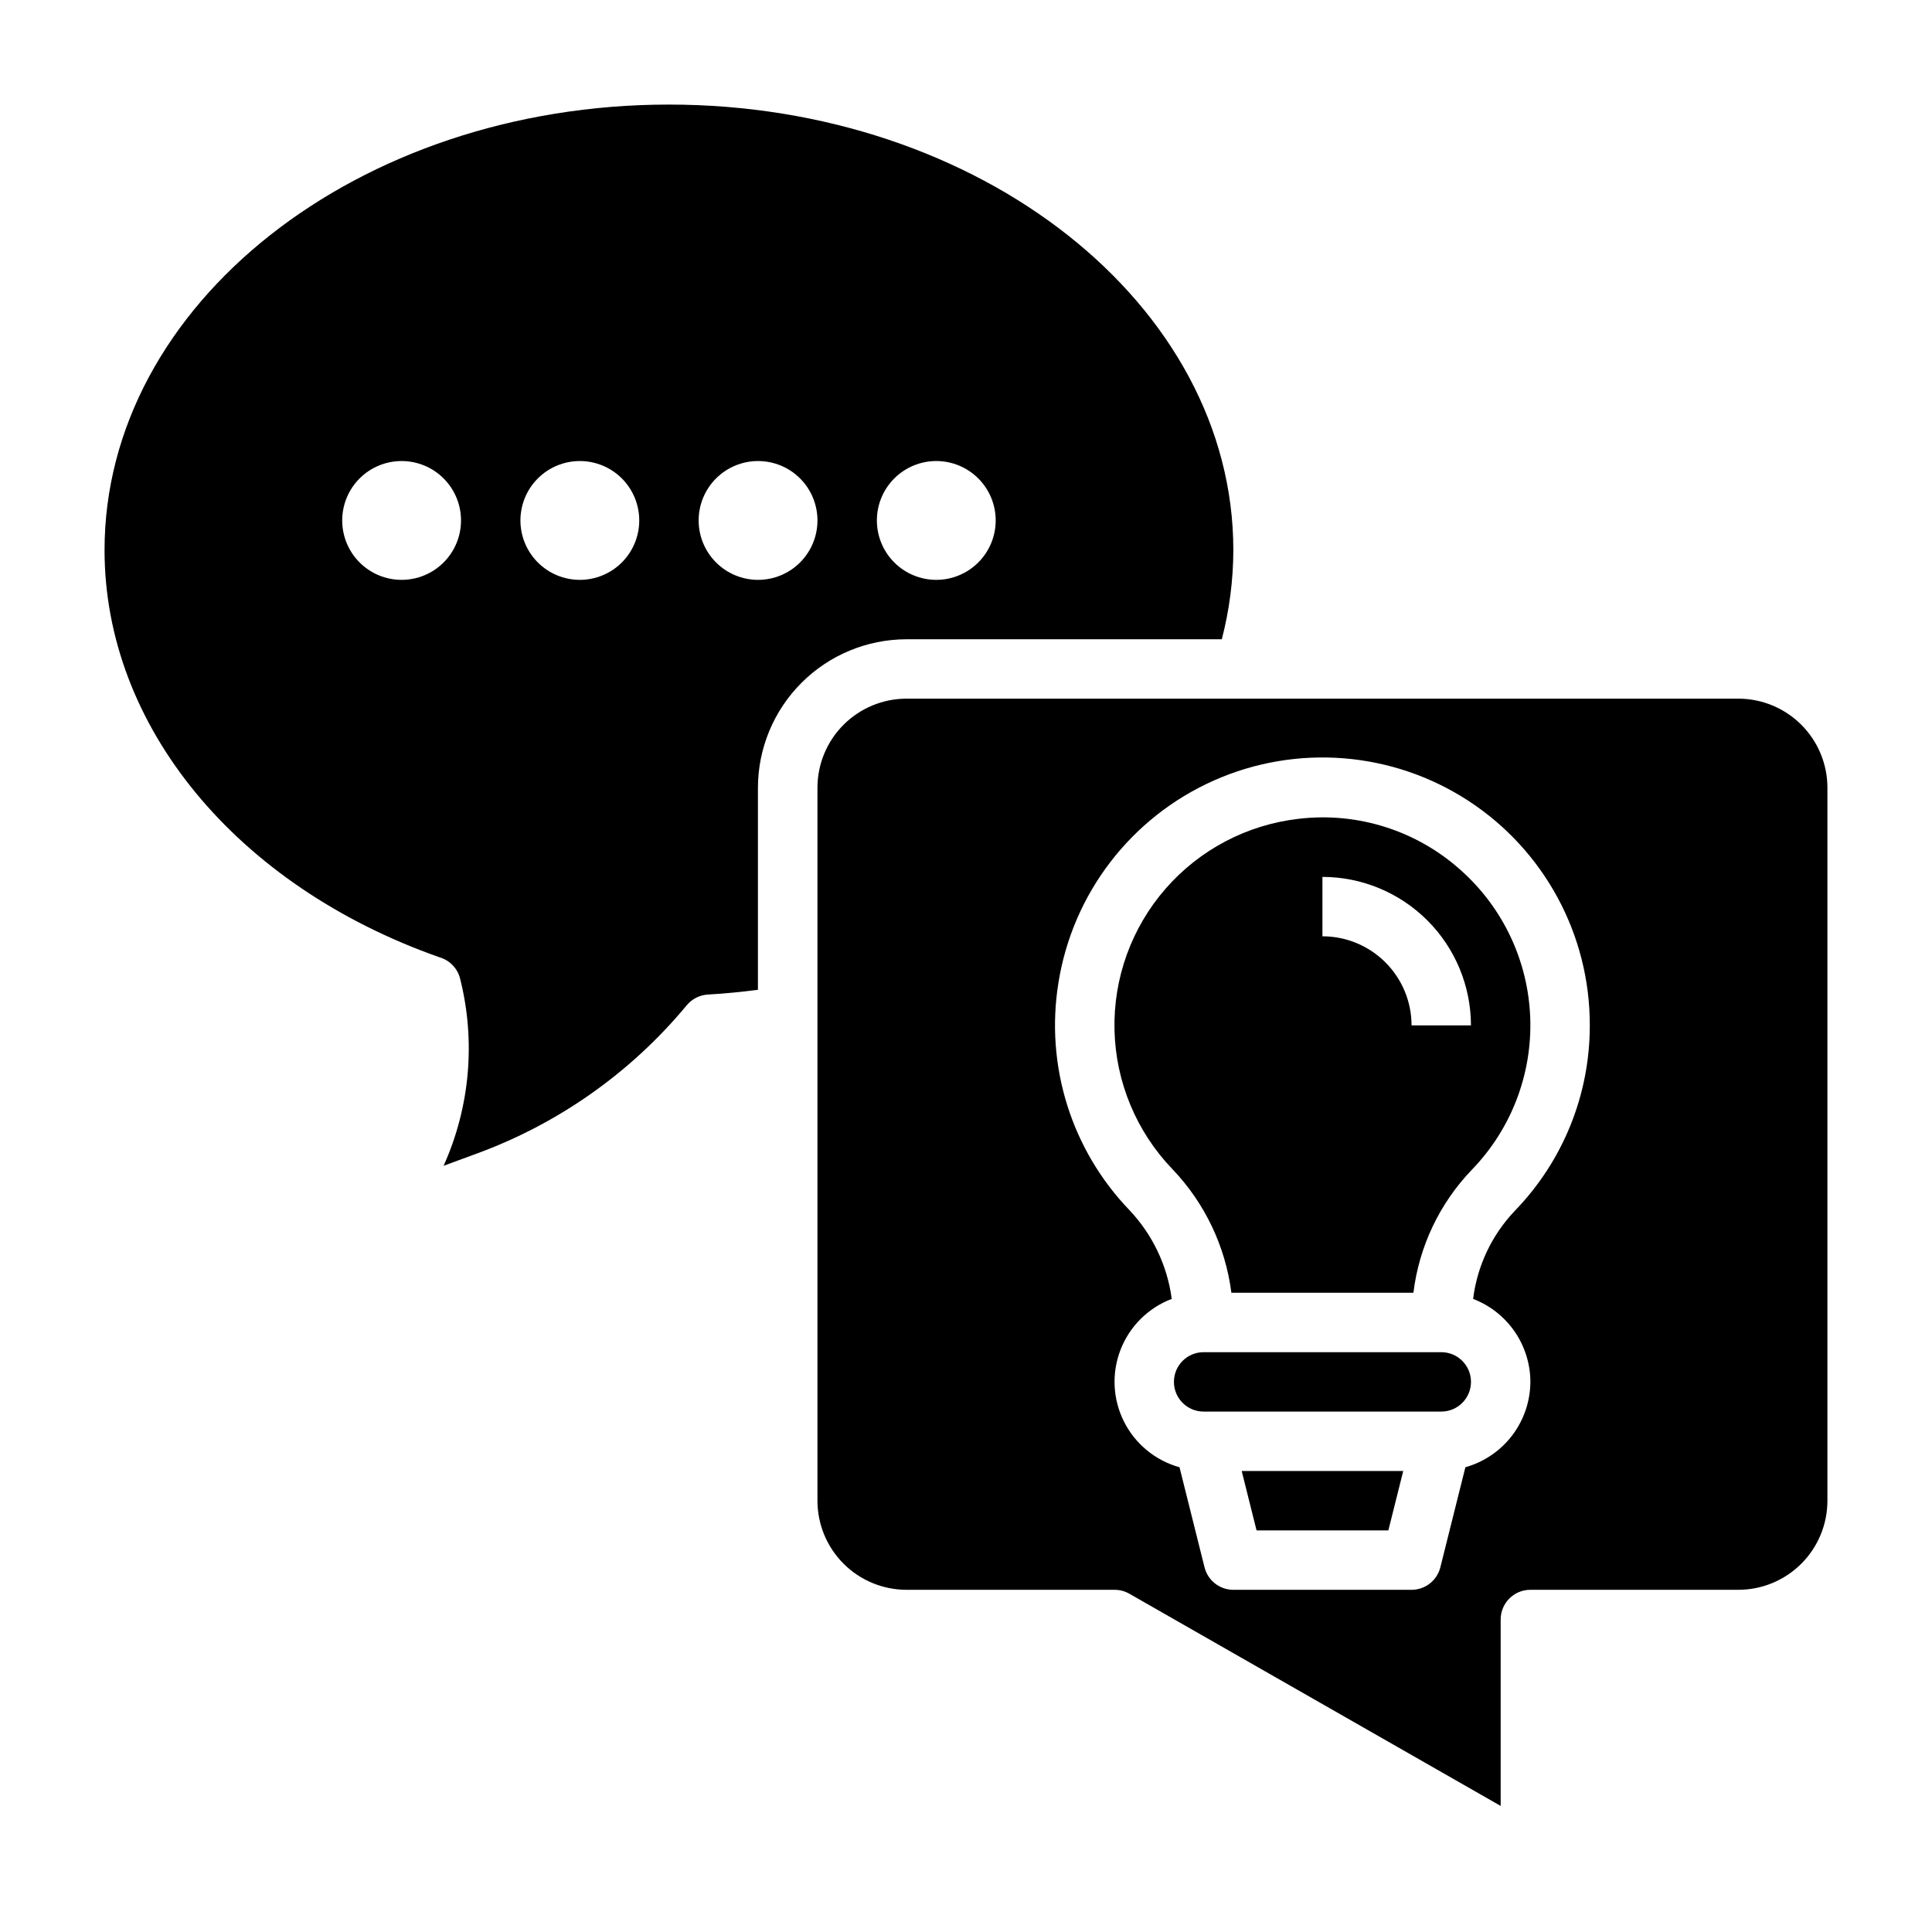
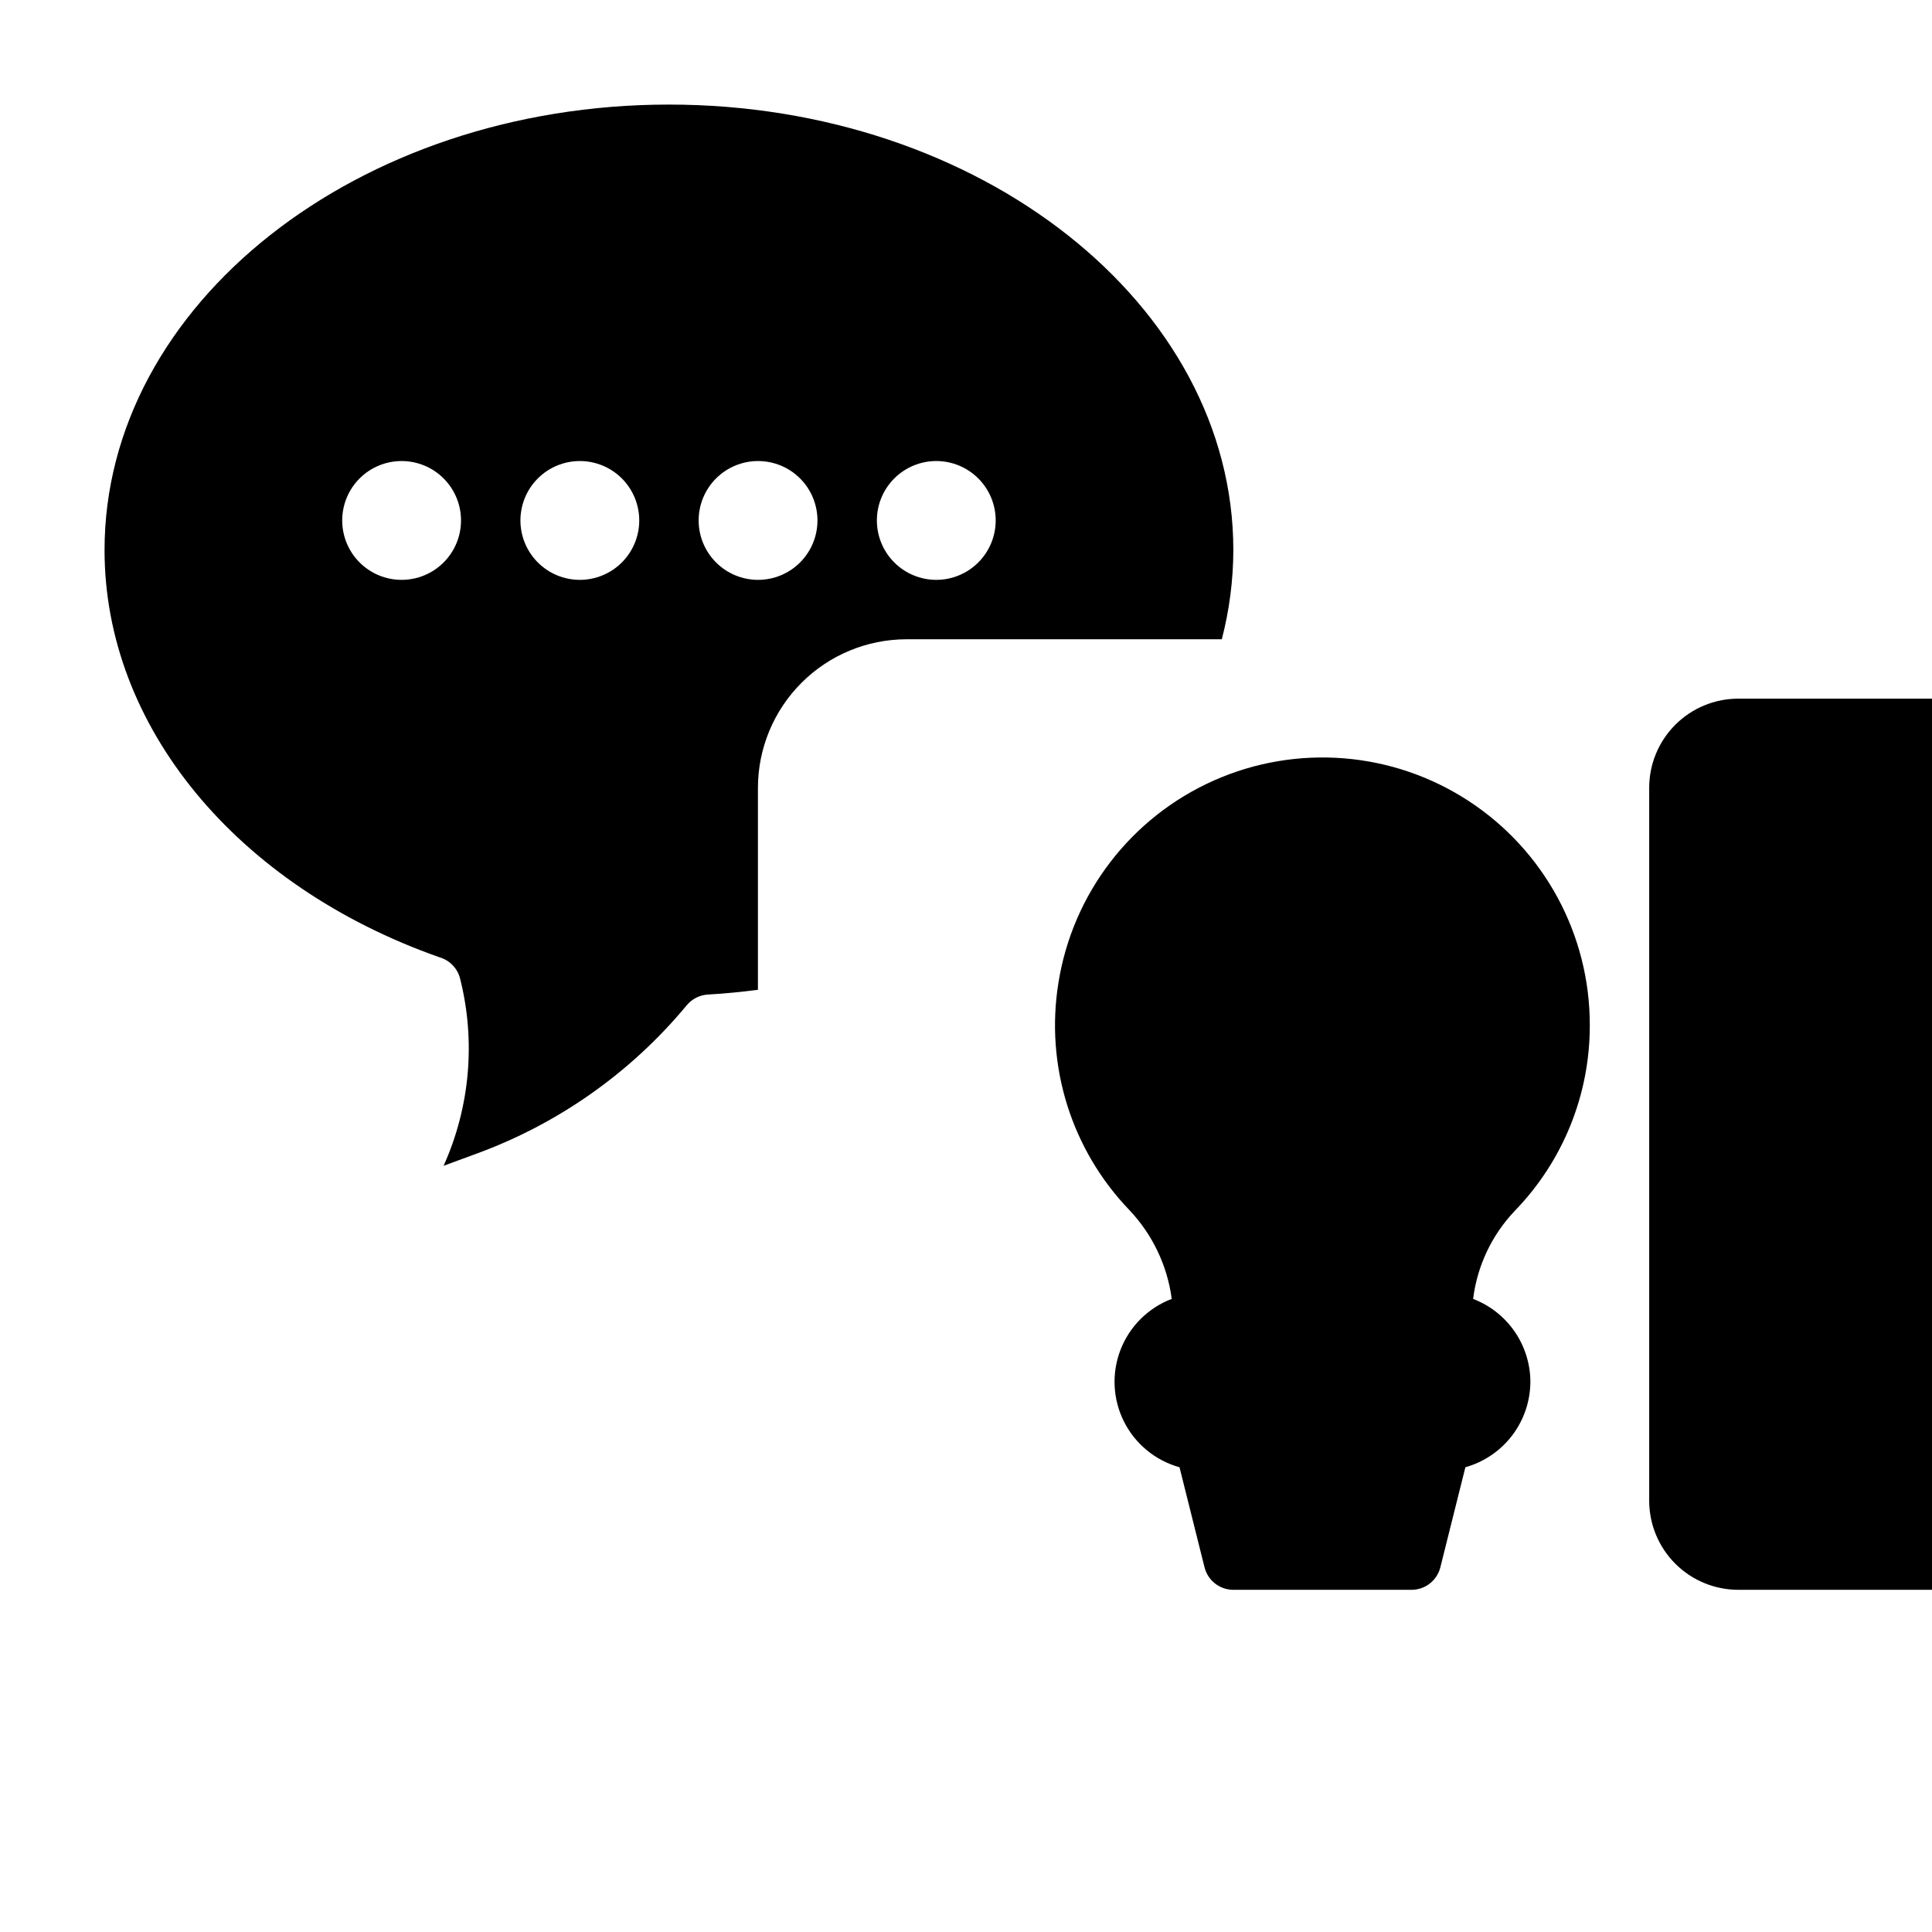
<svg xmlns="http://www.w3.org/2000/svg" fill="#000000" width="800px" height="800px" version="1.1" viewBox="144 144 512 512">
  <g>
-     <path d="m477 549.57h34.926l3.945-15.742h-42.809z" />
    <path d="m467.79 313.41c2.008-7.711 3.035-15.648 3.055-23.617 0-65.109-67.094-118.08-149.57-118.08-82.473 0-149.57 52.969-149.57 118.08 0 46.586 34.848 88.953 88.828 107.92 2.668 0.793 4.723 2.934 5.398 5.637 4.172 16.551 2.629 34.027-4.375 49.594l8.559-3.148h-0.004c21.801-7.941 41.09-21.543 55.891-39.406 1.406-1.688 3.449-2.711 5.637-2.828 4.449-0.242 8.848-0.699 13.219-1.25v-53.539c0.012-10.434 4.164-20.438 11.543-27.816 7.379-7.379 17.383-11.531 27.816-11.543zm-217.36-15.742c-4.176 0-8.18-1.66-11.133-4.613s-4.609-6.957-4.609-11.133 1.656-8.18 4.609-11.133 6.957-4.609 11.133-4.609c4.176 0 8.18 1.656 11.133 4.609s4.613 6.957 4.613 11.133-1.66 8.18-4.613 11.133-6.957 4.613-11.133 4.613zm47.23 0h0.004c-4.176 0-8.184-1.66-11.133-4.613-2.953-2.953-4.613-6.957-4.613-11.133s1.66-8.18 4.613-11.133c2.949-2.953 6.957-4.609 11.133-4.609 4.172 0 8.18 1.656 11.133 4.609 2.949 2.953 4.609 6.957 4.609 11.133s-1.66 8.18-4.609 11.133c-2.953 2.953-6.961 4.613-11.133 4.613zm47.23 0h0.004c-4.176 0-8.18-1.66-11.133-4.613s-4.613-6.957-4.613-11.133 1.66-8.18 4.613-11.133 6.957-4.609 11.133-4.609 8.18 1.656 11.133 4.609 4.609 6.957 4.609 11.133-1.656 8.18-4.609 11.133-6.957 4.613-11.133 4.613zm31.488-15.742 0.004-0.004c0-4.176 1.66-8.18 4.609-11.133 2.953-2.953 6.957-4.609 11.133-4.609s8.18 1.656 11.133 4.609c2.953 2.953 4.613 6.957 4.613 11.133s-1.66 8.18-4.613 11.133c-2.953 2.953-6.957 4.613-11.133 4.613s-8.18-1.66-11.133-4.613c-2.949-2.953-4.609-6.957-4.609-11.133z" />
    <path d="m525.95 502.34h-62.973c-4.348 0-7.875 3.523-7.875 7.871 0 4.348 3.527 7.871 7.875 7.871h62.977-0.004c4.348 0 7.875-3.523 7.875-7.871 0-4.348-3.527-7.871-7.875-7.871z" />
-     <path d="m604.67 329.15h-220.42c-6.262 0-12.27 2.488-16.699 6.918-4.43 4.43-6.918 10.438-6.918 16.699v188.93c0 6.262 2.488 12.27 6.918 16.699 4.43 4.43 10.438 6.918 16.699 6.918h55.105c1.379-0.008 2.738 0.352 3.934 1.039l98.402 56.234v-49.402c0-4.348 3.523-7.871 7.871-7.871h55.105c6.262 0 12.27-2.488 16.699-6.918 4.43-4.43 6.918-10.438 6.918-16.699v-188.93c0-6.262-2.488-12.27-6.918-16.699-4.43-4.43-10.438-6.918-16.699-6.918zm-55.105 181.06c-0.023 5.129-1.719 10.113-4.824 14.195-3.109 4.082-7.461 7.039-12.398 8.43l-6.637 26.52c-0.875 3.5-4.019 5.957-7.629 5.961h-47.23c-3.613-0.004-6.762-2.461-7.637-5.969l-6.629-26.512c-6.402-1.777-11.754-6.18-14.73-12.125-2.977-5.941-3.297-12.863-0.883-19.055s7.34-11.074 13.551-13.434c-1.168-8.828-5.094-17.066-11.219-23.535-15.391-16.008-22.355-38.324-18.805-60.246 3.773-23.703 19.293-43.887 41.234-53.617 21.941-9.734 47.32-7.699 67.426 5.41 20.109 13.109 32.211 35.508 32.156 59.512 0.027 18.375-7.129 36.035-19.941 49.207-6.047 6.387-9.898 14.543-10.98 23.27 4.453 1.707 8.285 4.719 10.996 8.641 2.707 3.926 4.168 8.578 4.18 13.348z" />
+     <path d="m604.67 329.15c-6.262 0-12.27 2.488-16.699 6.918-4.43 4.43-6.918 10.438-6.918 16.699v188.93c0 6.262 2.488 12.27 6.918 16.699 4.43 4.43 10.438 6.918 16.699 6.918h55.105c1.379-0.008 2.738 0.352 3.934 1.039l98.402 56.234v-49.402c0-4.348 3.523-7.871 7.871-7.871h55.105c6.262 0 12.27-2.488 16.699-6.918 4.43-4.43 6.918-10.438 6.918-16.699v-188.93c0-6.262-2.488-12.27-6.918-16.699-4.43-4.43-10.438-6.918-16.699-6.918zm-55.105 181.06c-0.023 5.129-1.719 10.113-4.824 14.195-3.109 4.082-7.461 7.039-12.398 8.43l-6.637 26.52c-0.875 3.5-4.019 5.957-7.629 5.961h-47.23c-3.613-0.004-6.762-2.461-7.637-5.969l-6.629-26.512c-6.402-1.777-11.754-6.18-14.73-12.125-2.977-5.941-3.297-12.863-0.883-19.055s7.34-11.074 13.551-13.434c-1.168-8.828-5.094-17.066-11.219-23.535-15.391-16.008-22.355-38.324-18.805-60.246 3.773-23.703 19.293-43.887 41.234-53.617 21.941-9.734 47.32-7.699 67.426 5.41 20.109 13.109 32.211 35.508 32.156 59.512 0.027 18.375-7.129 36.035-19.941 49.207-6.047 6.387-9.898 14.543-10.98 23.27 4.453 1.707 8.285 4.719 10.996 8.641 2.707 3.926 4.168 8.578 4.18 13.348z" />
    <path d="m531.2 374.68c-11.707-10.562-27.406-15.551-43.062-13.684-13.656 1.559-26.234 8.172-35.262 18.535-9.027 10.363-13.852 23.73-13.52 37.473 0.328 13.742 5.789 26.859 15.301 36.781 8.602 8.977 14.094 20.477 15.676 32.809h48.238c1.496-12.254 6.93-23.691 15.484-32.598 10.426-10.758 16.012-25.297 15.473-40.27-0.539-14.969-7.16-29.07-18.328-39.047zm-13.125 41.066c0-6.262-2.488-12.27-6.918-16.699-4.426-4.43-10.434-6.918-16.699-6.918v-15.742c10.438 0.012 20.441 4.164 27.82 11.543 7.379 7.379 11.527 17.383 11.543 27.816z" />
  </g>
</svg>